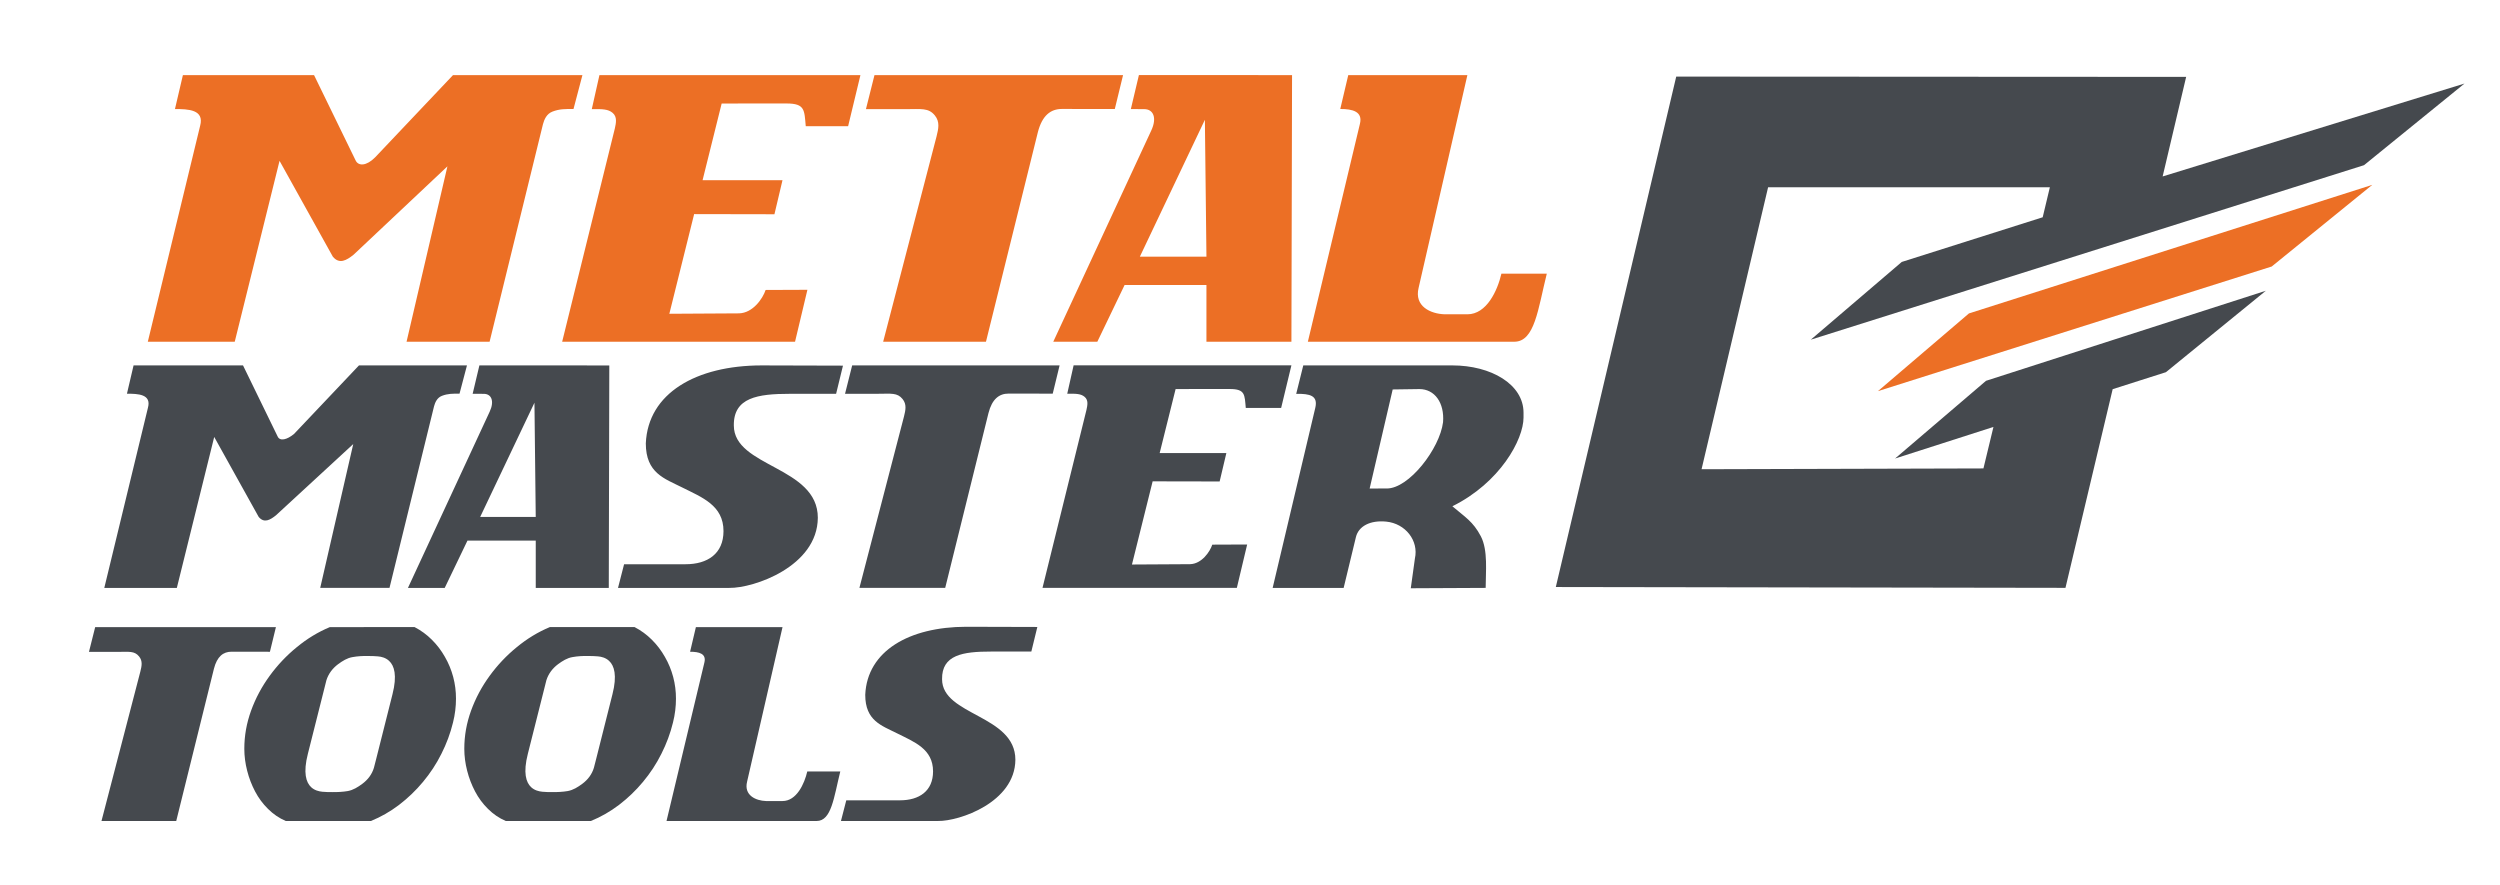
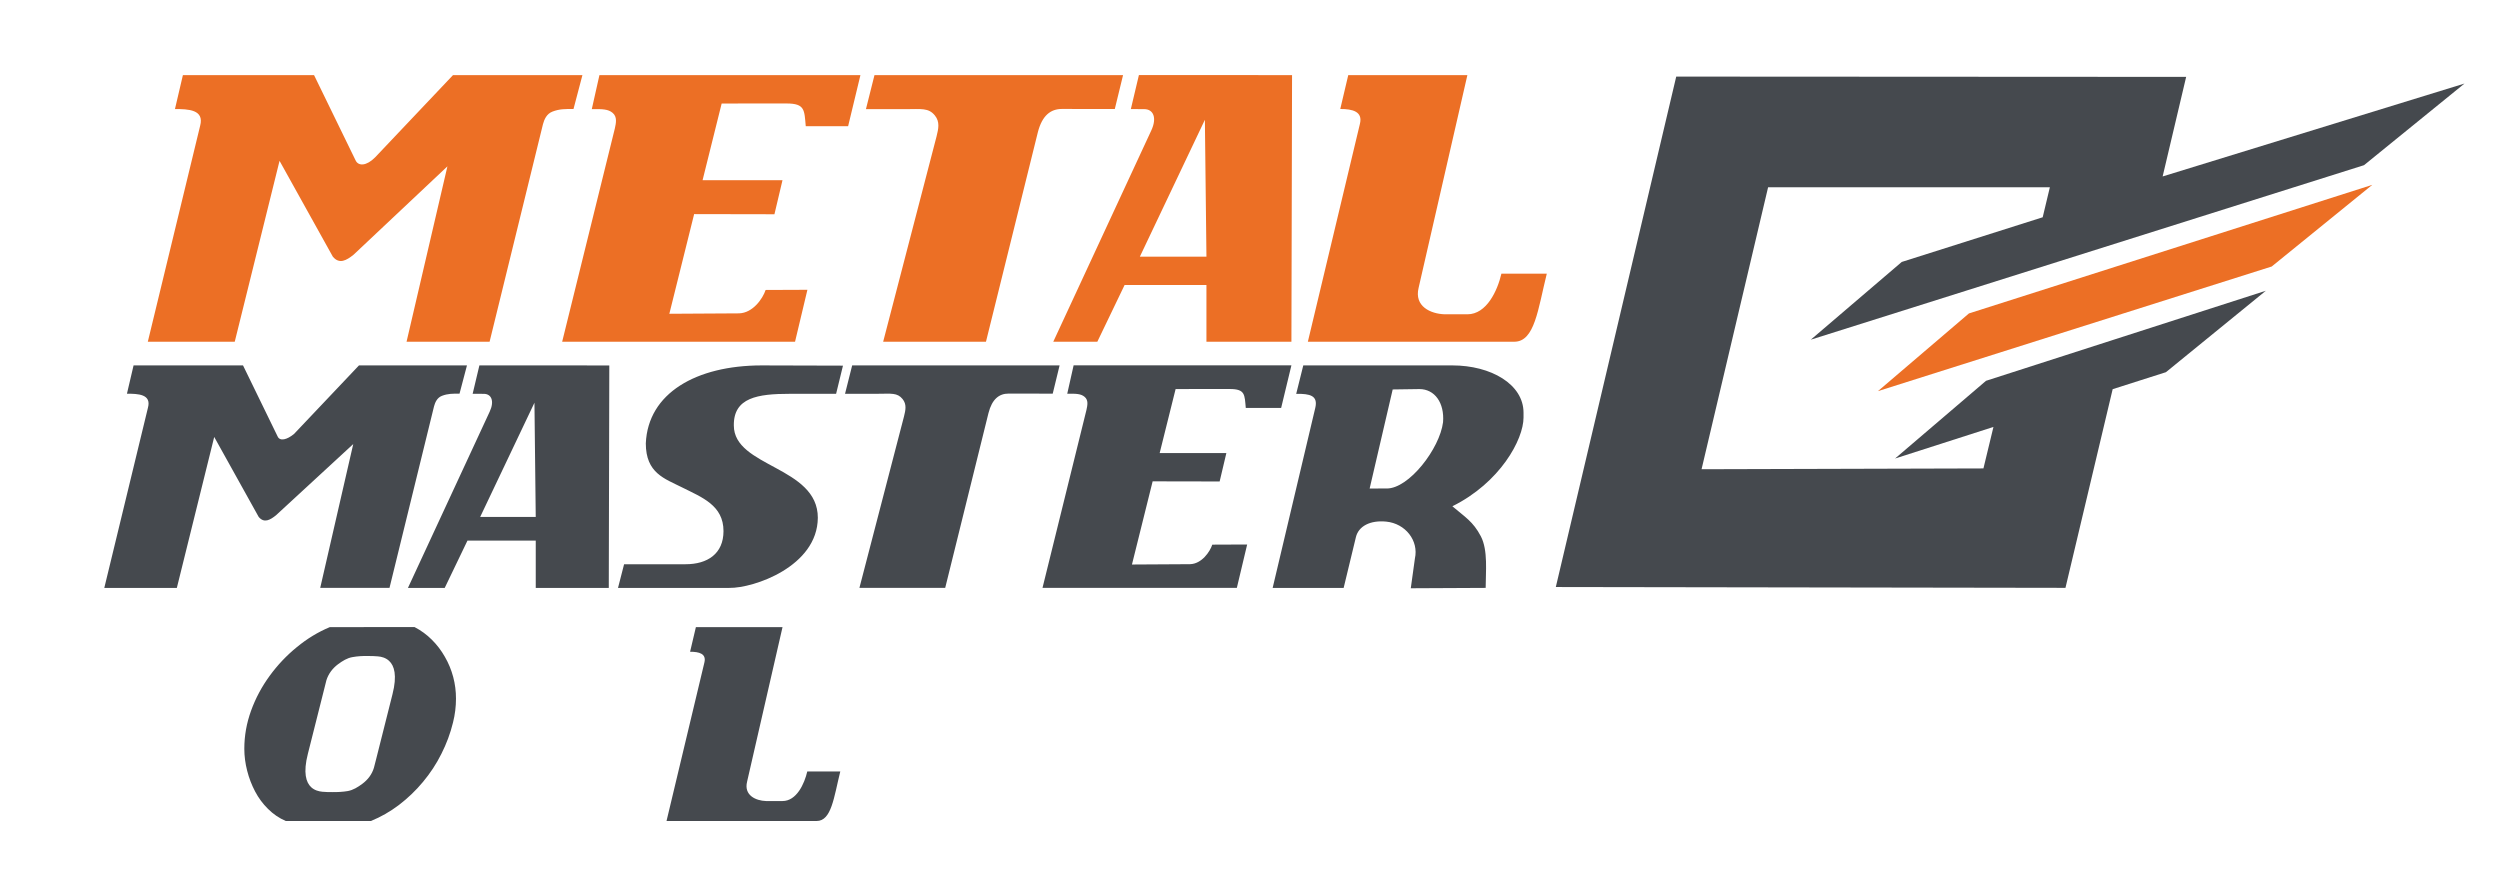
<svg xmlns="http://www.w3.org/2000/svg" version="1.1" x="0px" y="0px" viewBox="0 0 3128.41 1108" style="enable-background:new 0 0 3128.41 1108;" xml:space="preserve">
  <style type="text/css">
	.st0{fill-rule:evenodd;clip-rule:evenodd;fill:#EC6F25;}
	.st1{fill-rule:evenodd;clip-rule:evenodd;fill:#45494E;}
	.st2{fill:#45494E;}
</style>
  <g id="Layer_1">
</g>
  <g id="Слой_2">
    <g>
      <path class="st0" d="M1616.83,94l-191.64-0.1l-10.09,42.57l16.61,0.1c11.65-0.06,16.34,10.96,8.93,26.78l-122.62,264.28    l55.12,0.03l34.13-71h102.42v70.97h106.34L1616.83,94L1616.83,94z M1507.74,149.92l1.96,171.25l-83.32-0.01L1507.74,149.92    L1507.74,149.92L1507.74,149.92z M1405.35,94.01h-311.06l-10.69,42.58h49.85c19.17,0,28.41-1.93,36.37,7.84    c6.58,8.04,4.5,16.74,2.17,26.21l-66.83,256.98h128.65l64.9-262.05c5.36-21.01,16.01-29.25,30.16-29.23l66.15,0.09L1405.35,94.01    L1405.35,94.01L1405.35,94.01z M1076.71,94.01H750.11l-9.57,42.58c13.75-0.25,20.52,0.05,25.98,4.56    c6.11,5.06,4.35,12.84,2.85,19.69l-65.9,266.79l291.41,0.03l15.48-65.01l-52.3,0.21c-3.53,10.79-15.94,28.85-33.32,29.27    l-87.15,0.52l31.03-124.73l100.48,0.19l10.07-42.58h-100l23.89-96l81.31-0.04c23.21,0,22.1,8.47,23.92,28.4h53.02L1076.71,94.01    L1076.71,94.01L1076.71,94.01z M1836.22,94.01h-149.07l-9.99,42.38c15.61-0.06,28.28,3.32,24.64,18.39l-65.2,272.85h258.29    c25.65,0,29.66-40.73,40.72-85.2h-56.8c-4.87,21.02-18.35,50.87-42.59,50.87l-28.53-0.01c-17.28-0.57-38.26-9.75-32.46-33.24    L1836.22,94.01L1836.22,94.01L1836.22,94.01z M728.82,94.01H566.86l-97.4,102.85c-10.82,10.95-21.12,11.43-24.59,3.61L393,94.01    H228.87l-9.94,42.46c16.7-0.02,36.94,0.64,31.54,20.85l-65.5,270.31h108.78l56.06-226.36l66.67,119.89    c8.18,9.84,17.06,4.76,26.02-2.47l117.39-110.52l-51.14,219.46h103.91l66.79-272.22c1.56-5.74,4.47-12.93,11.87-15.75    c8.87-3.41,16-3.3,26.34-3.27L728.82,94.01L728.82,94.01L728.82,94.01z" />
      <path class="st1" d="M1616.02,457.19h-272.54l-7.98,35.54c11.48-0.22,17.13,0.05,21.69,3.82c5.08,4.2,3.61,10.68,2.37,16.4    l-55,222.66l243.19,0.01l12.9-54.25l-43.64,0.18c-2.94,9-13.3,24.07-27.8,24.44l-72.72,0.43l25.89-104.09l83.84,0.16l8.41-35.54    h-83.46l19.96-80.12l67.85-0.03c19.37,0,18.44,7.08,19.95,23.7h44.25L1616.02,457.19L1616.02,457.19z M1325.95,457.21h-259.57    l-8.93,35.54h41.6c16,0,23.69-1.62,30.35,6.53c5.48,6.71,3.78,13.97,1.83,21.86l-55.78,214.47h107.35l54.14-218.69    c4.47-17.53,13.37-24.43,25.18-24.4l55.22,0.08L1325.95,457.21L1325.95,457.21L1325.95,457.21z M762.46,457.3l-162.57-0.06    l-8.43,35.52l13.86,0.08c9.71-0.06,13.63,9.14,7.45,22.33L510.47,735.73l46,0.03l28.5-59.27h85.45v59.24h91.39L762.46,457.3    L762.46,457.3L762.46,457.3z M668.79,503.96l1.61,142.91l-69.52-0.01L668.79,503.96L668.79,503.96L668.79,503.96z M584.34,457.26    H449.2l-81.29,85.81c-8.65,7.1-17.61,9.56-20.52,3.04l-43.28-88.85H167.14l-8.29,35.42c13.93,0,30.82,0.53,26.32,17.4    l-54.66,225.6h90.78l46.77-188.9l55.63,100.03c6.84,8.21,14.24,3.96,21.72-2.05l96.63-89.07l-41.33,179.98l86.7-0.02l55.72-227.16    c1.31-4.8,3.74-10.79,9.92-13.17c7.4-2.83,13.36-2.74,21.99-2.73L584.34,457.26L584.34,457.26L584.34,457.26z M1592.55,735.68    h88.84l15.34-63.52c3.3-13.67,17.76-21.41,37.96-19.43c23.96,2.37,40.84,23.73,35.87,46.16l-5.16,37.24l93.71-0.46    c0-19.76,3.11-47.07-6.04-64.57c-9.72-18.55-19.64-23.92-35.62-37.57c59.53-29.48,89.04-83.36,89.04-111.12v-5.92    c0-35.64-40.64-59.23-89.15-59.23h-186.47l-8.85,35.58c17.29-0.24,27.6,2.14,23.83,17.73L1592.55,735.68L1592.55,735.68    L1592.55,735.68z M1742.76,487.35l33.4-0.48c19.15,0,31.55,17.16,29.62,41.47c-4.11,33.03-42.69,83.18-70.49,82.94l-21.36,0.02    L1742.76,487.35L1742.76,487.35L1742.76,487.35z M773.35,735.71l139.32-0.03c30.28,0.46,110.24-26.67,110.73-87.73    c0-64.5-105.11-63.18-105.11-115.52c-0.48-34.98,29.97-39.62,70.01-39.62h57.97l8.6-35.26l-102.11-0.29    c-81.36,0.16-141.93,34.55-144.61,97.59c0,37.22,23.47,44.03,45.51,55.12c24.73,12.43,51.7,22.36,51.7,54.62    c0,28.35-20.05,41.47-47.39,41.47h-77.01L773.35,735.71L773.35,735.71L773.35,735.71z" />
      <polygon class="st1" points="3084,104.54 2706.25,220.8 2735.67,96.21 2097.57,95.85 1946.89,734.58 2584.65,735.61 2643.71,487     2710.36,465.74 2835.41,363.83 2485.23,476.53 2371.41,573.78 2494.53,534.25 2482,586.17 2129.27,587.18 2212.54,234.34     2565.12,234.34 2556.15,271.89 2379.79,327.79 2265.96,425.07 2958.24,206.7 3084,104.54 3084,104.54   " />
      <polygon class="st0" points="2349.99,489.46 2842.77,333.48 2968.56,231.33 2463.85,392.21 2349.99,489.46 2349.99,489.46   " />
-       <path class="st1" d="M345.27,784.76H119.1l-7.78,30.97h36.25c13.94,0,20.64-1.41,26.45,5.69c4.78,5.84,3.29,12.17,1.59,19.04    L127,1027.33h93.54l47.18-190.54c3.9-15.27,11.65-21.28,21.94-21.26l48.11,0.07L345.27,784.76L345.27,784.76L345.27,784.76z" />
      <g>
        <g>
          <g>
-             <path class="st2" d="M842.41,847.19c-2.37-8.88-5.81-17.31-10.42-25.24c-4.52-7.99-9.99-15.15-16.35-21.46       c-6.3-6.3-13.53-11.59-21.55-15.77H688.04c-14.72,6.12-28.43,14.48-41.25,25.02c-12.91,10.48-24.25,22.5-34.06,35.97       c-9.81,13.43-17.58,27.91-23.24,43.53c-5.66,15.59-8.48,31.45-8.48,47.74c0,9.19,1.23,18.41,3.57,27.51       c2.31,9.16,5.66,17.74,9.93,25.91c4.27,8.15,9.65,15.4,16.17,21.83c6.46,6.46,13.86,11.53,22.22,15.12h106.48       c12.39-4.98,24.16-11.74,35.23-20.13c11-8.42,21.09-18.04,30.03-28.83c9.04-10.82,16.72-22.5,23.02-35.14       c6.36-12.6,11.22-25.61,14.51-39.13c2.52-10.05,3.72-20.01,3.72-29.82C845.89,865.05,844.75,856.02,842.41,847.19z        M766.39,868.83c-3.07,12.11-14.32,57.21-20.41,81.03l-2.83,11c-2.49,8.21-7.59,14.88-14.57,20.04       c-5.5,4.06-11.34,7.78-18.2,9.01c-6.09,1.01-12.66,1.38-19.12,1.29c-4.24,0.06-8.45-0.09-12.48-0.43       c-4.52-0.43-9.87-1.75-14.08-5.66c-6.46-6.02-10.27-17.98-4.18-41.81c3.07-12.17,14.36-57.27,20.44-81.09l2.77-11.04       c2.58-8.12,7.72-14.88,14.57-20.01c5.59-4.09,11.37-7.78,18.2-8.91c6.18-1.11,12.82-1.51,19.3-1.35       c4.21-0.06,8.39,0.12,12.39,0.46c4.43,0.34,9.81,1.72,13.99,5.66C768.64,832.96,772.48,845.01,766.39,868.83z" />
-           </g>
+             </g>
        </g>
      </g>
      <g>
        <g>
          <g>
            <path class="st2" d="M567.14,847.2c-2.37-8.88-5.81-17.31-10.42-25.24c-4.52-7.99-9.99-15.15-16.35-21.46       c-6.3-6.3-13.53-11.59-21.55-15.77H412.76c-14.72,6.12-28.43,14.48-41.25,25.02c-12.91,10.48-24.25,22.5-34.06,35.97       c-9.81,13.43-17.58,27.91-23.24,43.53c-5.66,15.59-8.48,31.45-8.48,47.74c0,9.19,1.23,18.41,3.57,27.51       c2.31,9.16,5.66,17.74,9.93,25.91c4.27,8.15,9.65,15.4,16.17,21.83c6.46,6.46,13.86,11.53,22.22,15.12H464.1       c12.39-4.98,24.16-11.74,35.23-20.13c11-8.42,21.09-18.04,30.03-28.83c9.04-10.82,16.72-22.5,23.02-35.14       c6.36-12.6,11.22-25.61,14.51-39.13c2.52-10.05,3.72-20.01,3.72-29.82C570.61,865.06,569.48,856.02,567.14,847.2z        M491.12,868.84c-3.07,12.11-14.32,57.21-20.41,81.03l-2.83,11c-2.49,8.21-7.59,14.88-14.57,20.04       c-5.5,4.06-11.34,7.78-18.2,9.01c-6.09,1.01-12.66,1.38-19.12,1.29c-4.24,0.06-8.45-0.09-12.48-0.43       c-4.52-0.43-9.87-1.75-14.08-5.66c-6.46-6.02-10.27-17.98-4.18-41.81c3.07-12.17,14.36-57.27,20.44-81.09l2.77-11.04       c2.58-8.12,7.72-14.88,14.57-20.01c5.59-4.09,11.37-7.78,18.2-8.91c6.18-1.11,12.82-1.51,19.3-1.35       c4.21-0.06,8.39,0.12,12.39,0.46c4.43,0.34,9.81,1.72,13.99,5.66C493.37,832.97,497.21,845.02,491.12,868.84z" />
          </g>
        </g>
      </g>
-       <path class="st1" d="M1052.34,1027.37l121.61-0.03c26.43,0.4,96.22-23.28,96.66-76.58c0-56.3-91.74-55.15-91.74-100.84    c-0.42-30.53,26.16-34.58,61.11-34.58h50.6l7.51-30.77l-89.13-0.25c-71.02,0.14-123.89,30.15-126.22,85.18    c0,32.49,20.49,38.44,39.72,48.11c21.58,10.85,45.13,19.52,45.13,47.67c0,24.75-17.5,36.2-41.36,36.2H1059L1052.34,1027.37    L1052.34,1027.37L1052.34,1027.37z" />
      <path class="st1" d="M979.22,784.76H870.81l-7.26,30.82c11.35-0.04,20.57,2.41,17.92,13.37l-47.41,198.42h187.83    c18.65,0,21.57-29.62,29.61-61.96h-41.31c-3.54,15.29-13.34,36.99-30.97,36.99l-20.75-0.01c-12.56-0.41-27.82-7.09-23.6-24.18    L979.22,784.76L979.22,784.76L979.22,784.76z" />
    </g>
  </g>
</svg>